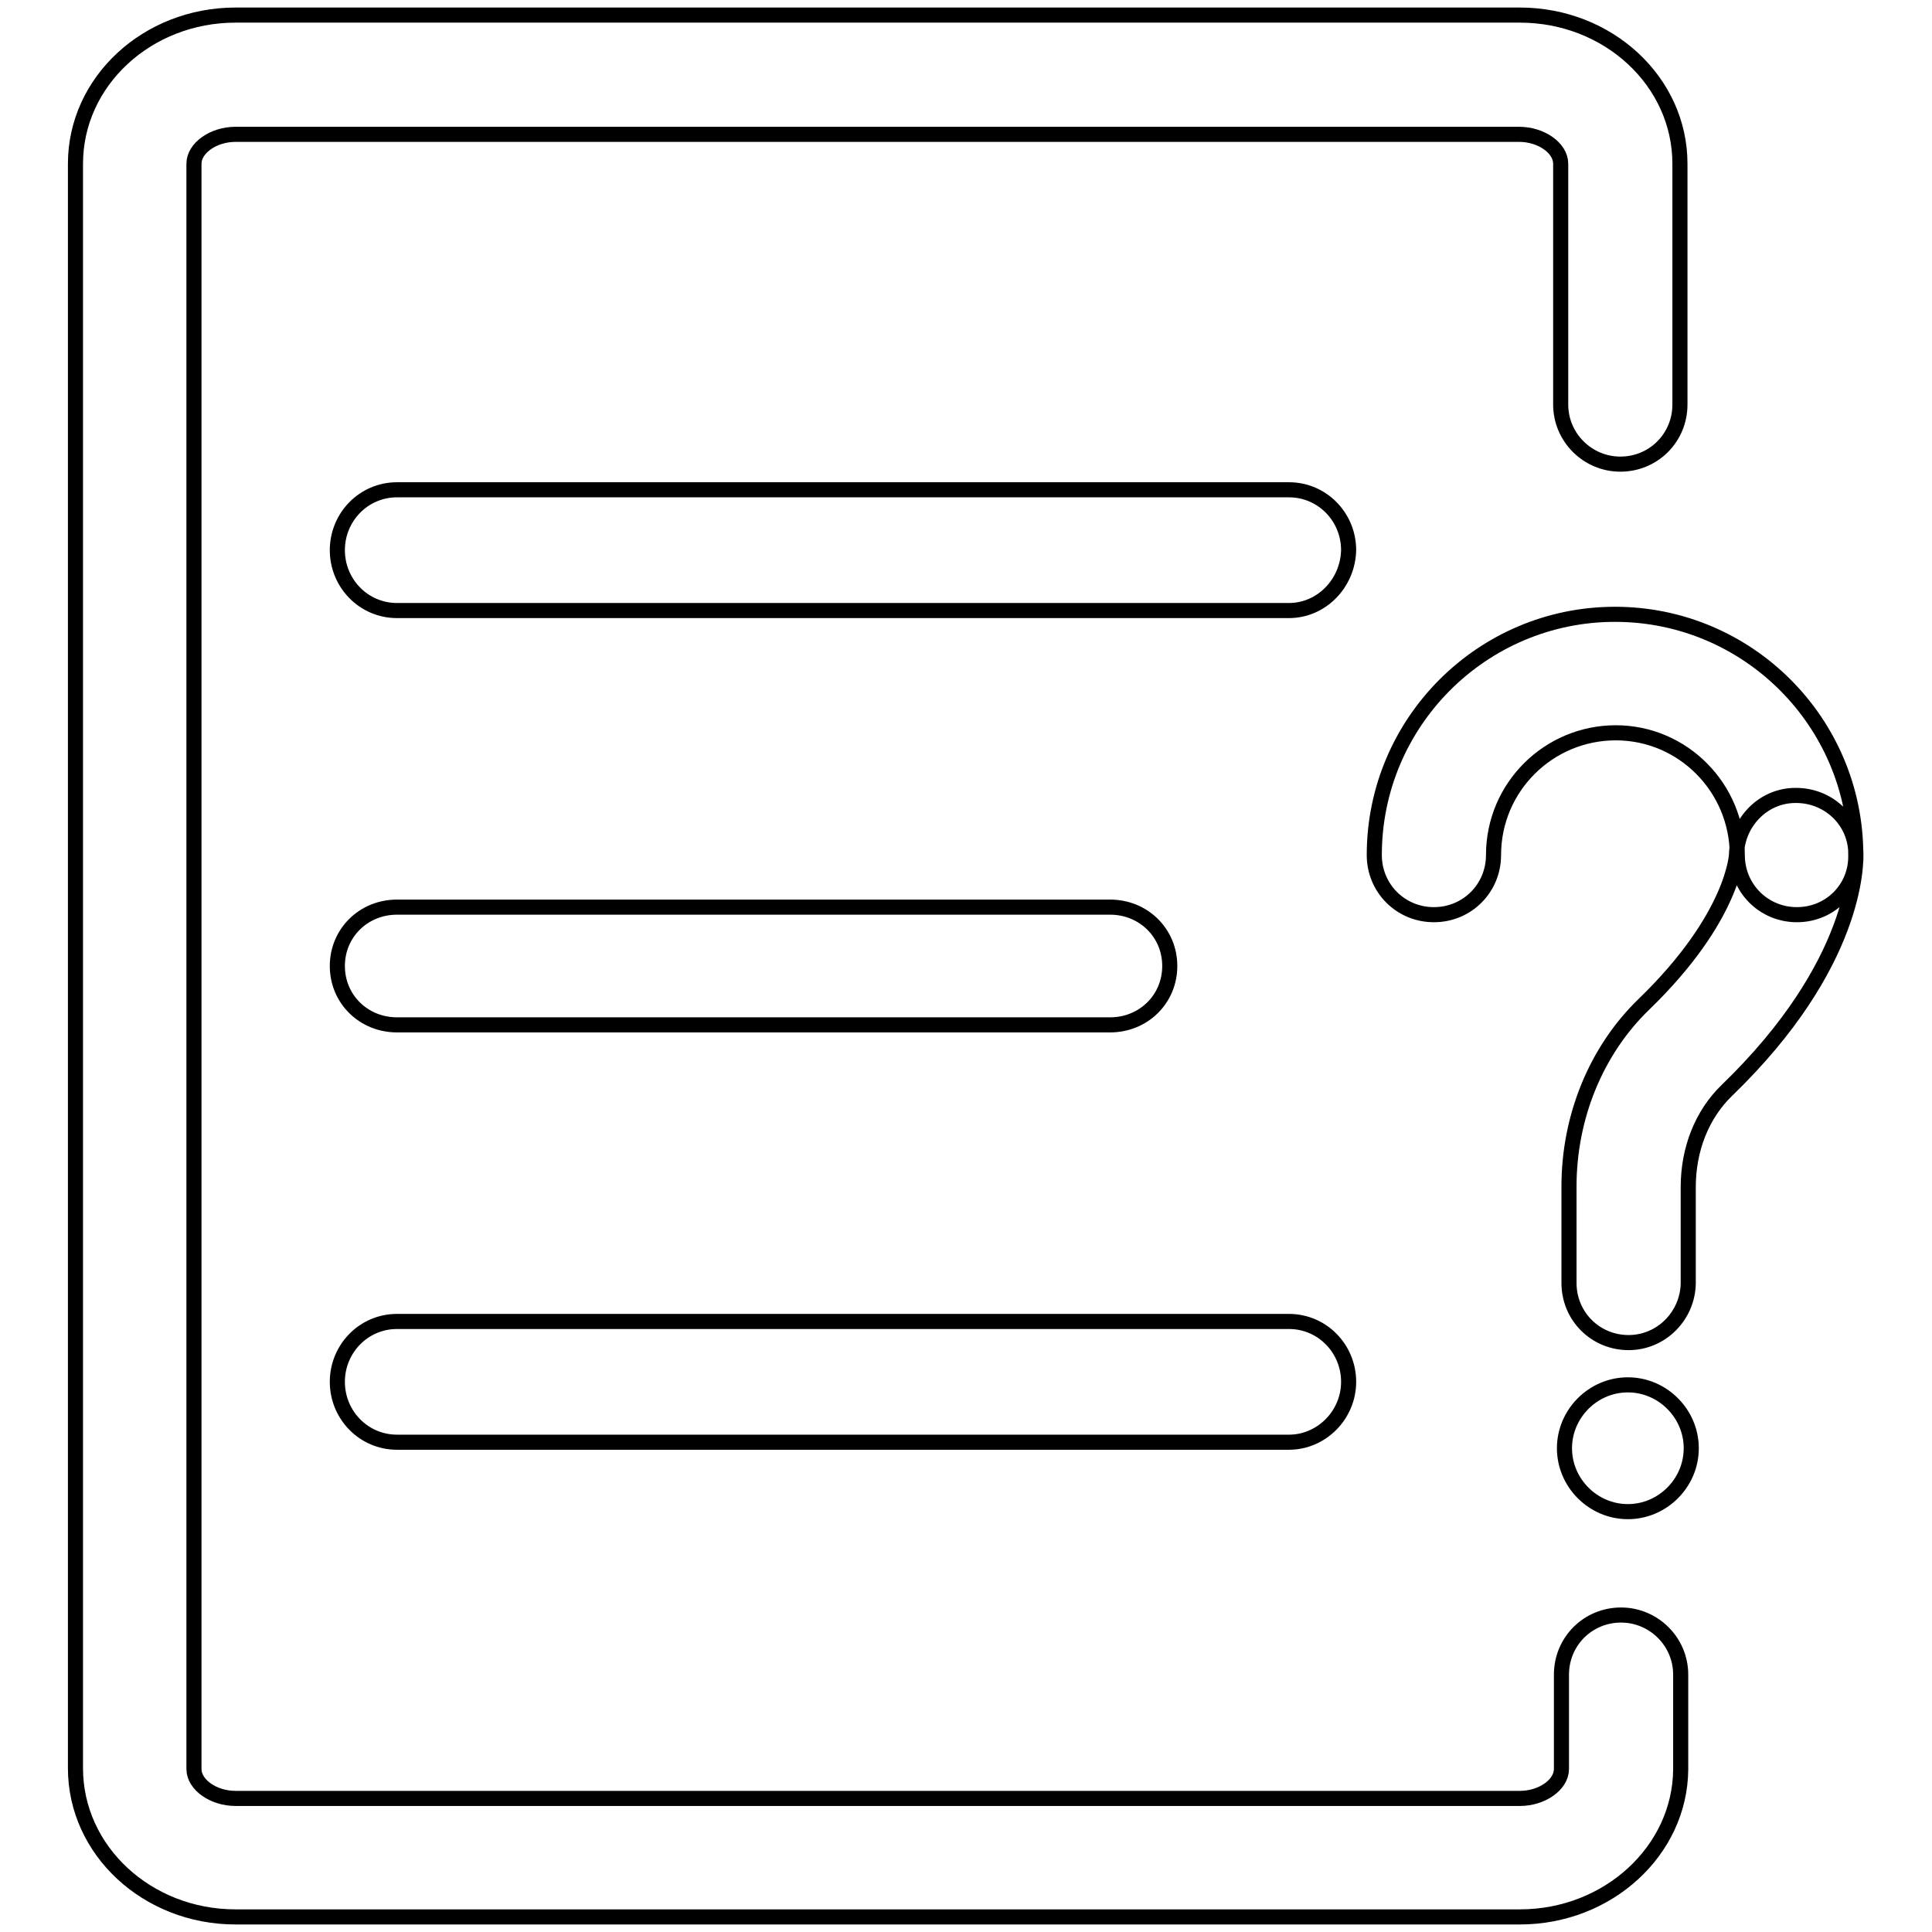
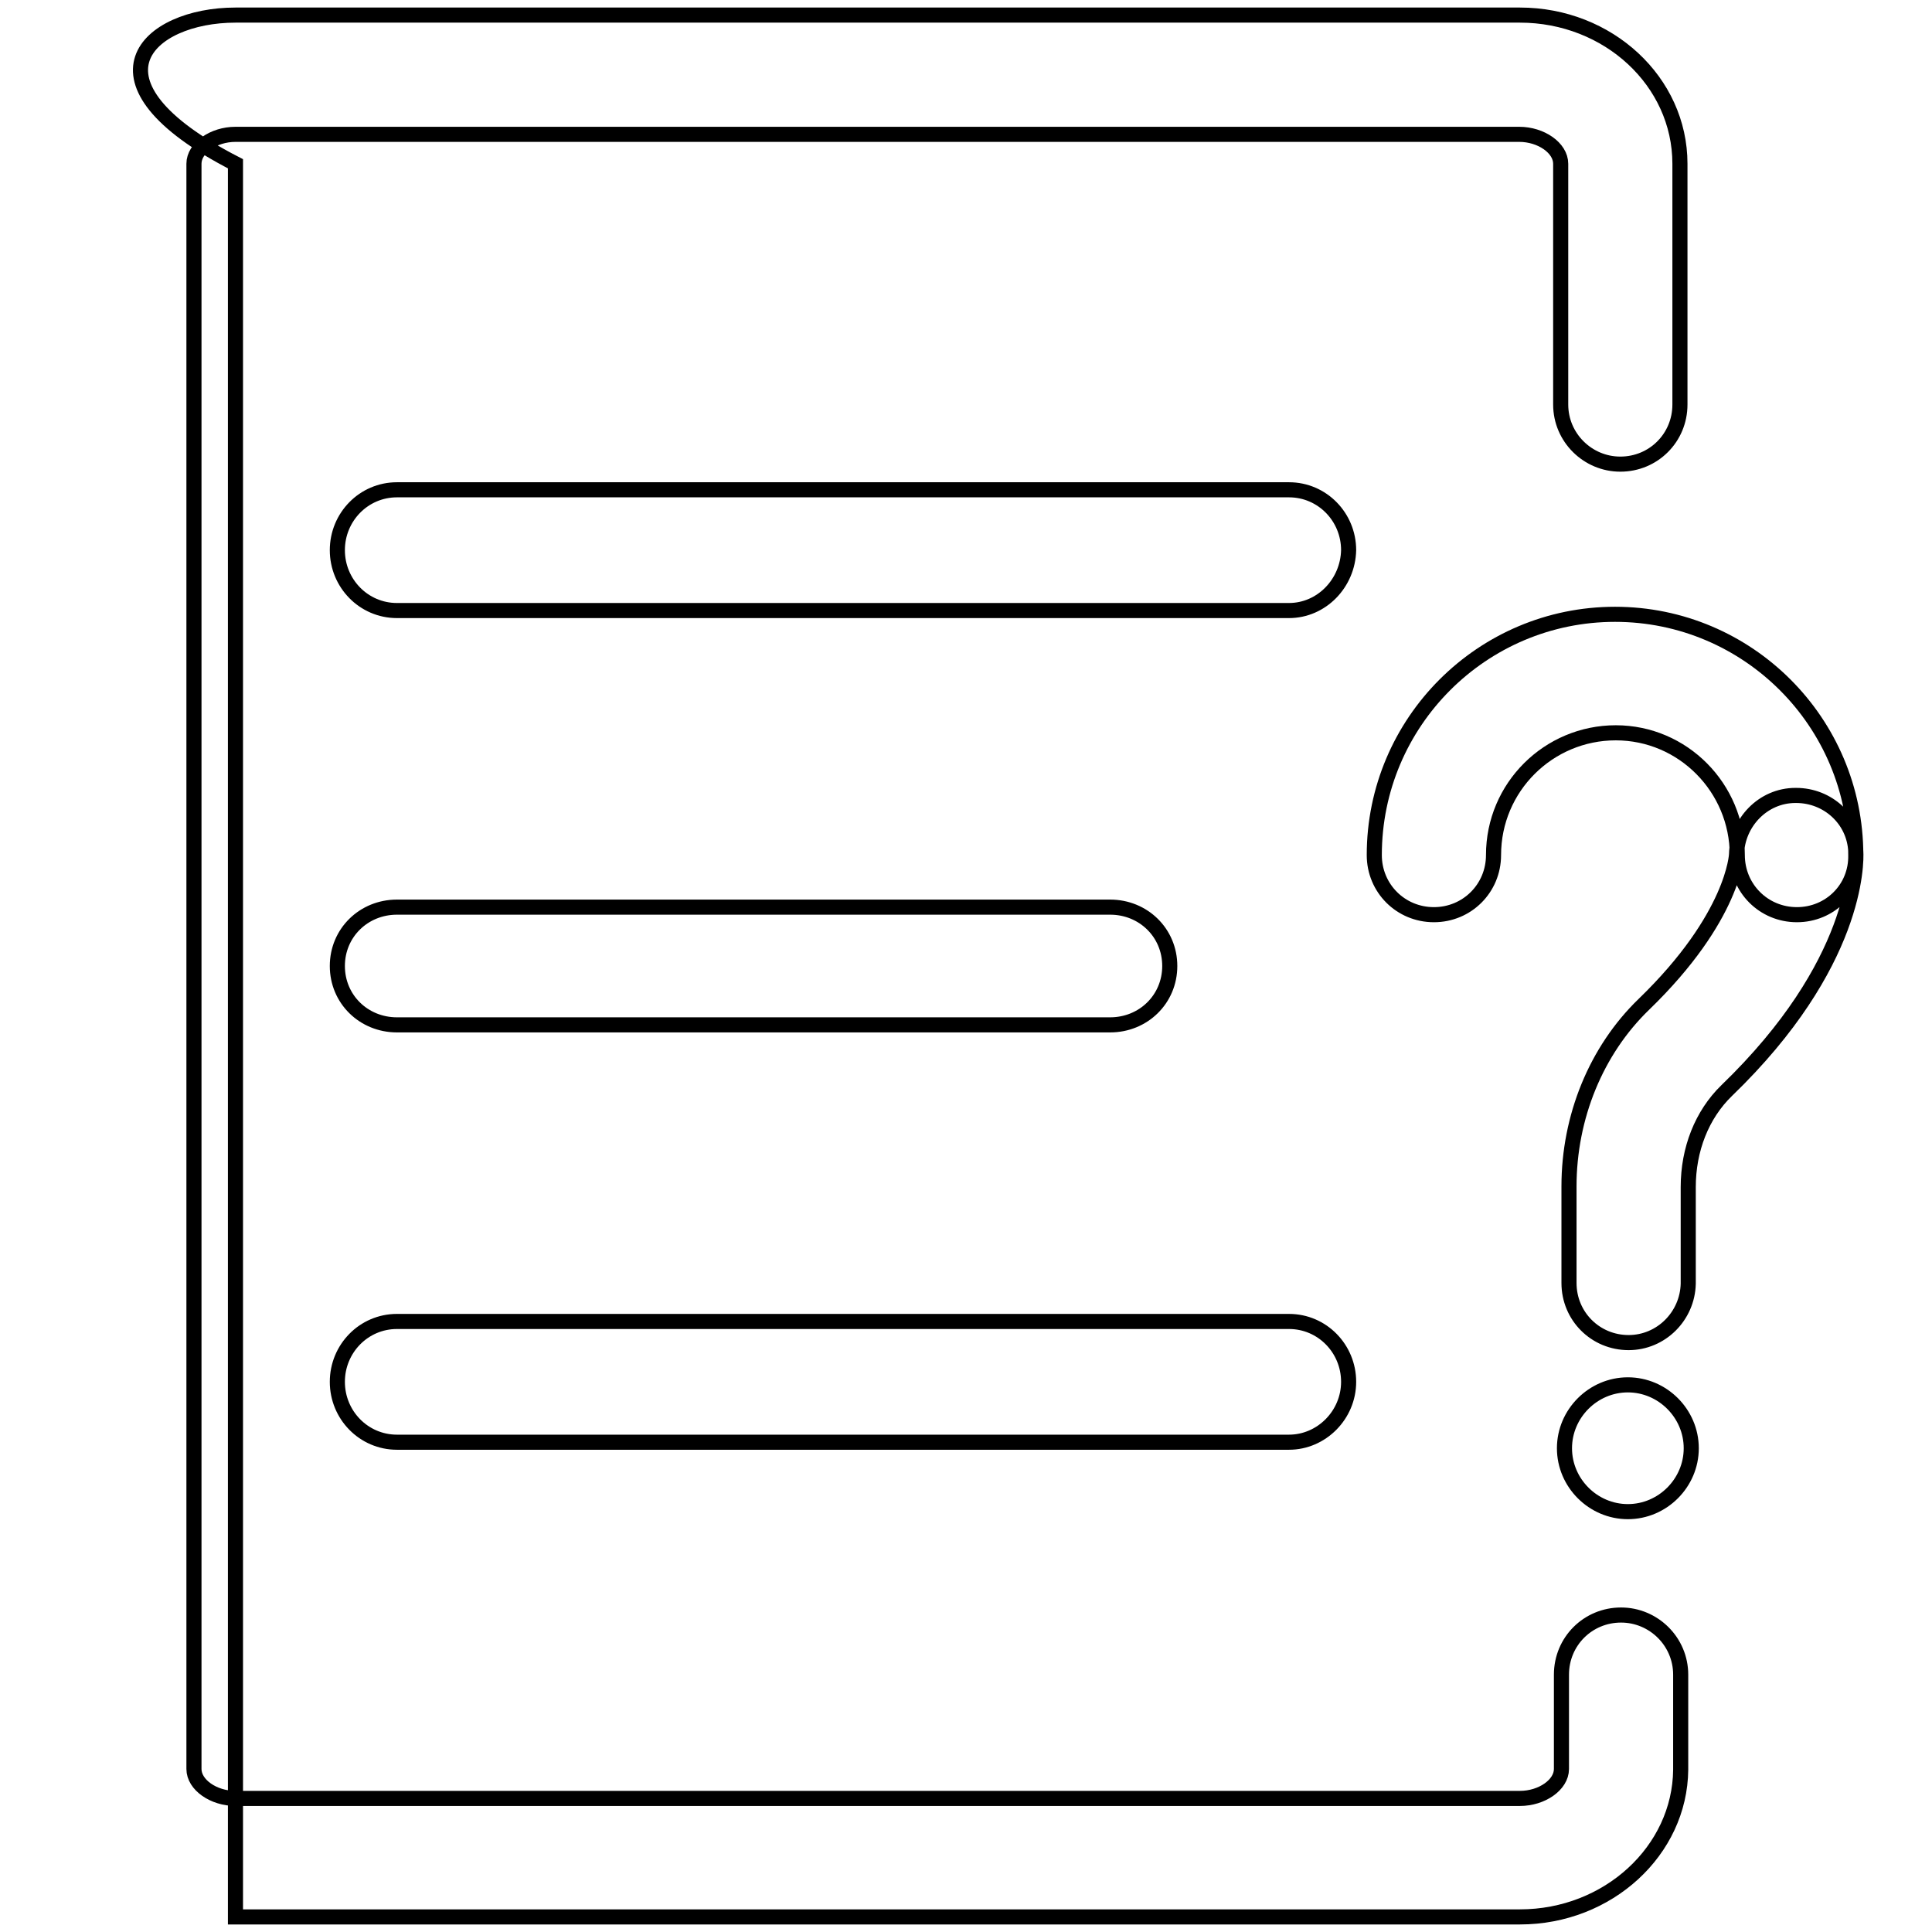
<svg xmlns="http://www.w3.org/2000/svg" version="1.1" x="0px" y="0px" viewBox="0 0 256 256" enable-background="new 0 0 256 256" xml:space="preserve">
  <g>
-     <path stroke-width="2" fill-opacity="0" stroke="#000000" d="M201.4,254H31.2c-11.7,0-21.2-8.8-21.2-19.7V21.7C10,10.8,19.5,2,31.2,2h170.2c11.7,0,21.2,8.8,21.2,19.7 v31.9c0,4.4-3.5,7.9-7.9,7.9c-4.3,0-7.9-3.5-7.9-7.9V21.7c0-2.1-2.6-3.9-5.5-3.9H31.2c-2.9,0-5.5,1.8-5.5,3.9v212.7 c0,2.1,2.6,3.9,5.5,3.9h170.2c2.9,0,5.5-1.8,5.5-3.9v-12.5c0-4.4,3.5-7.9,7.9-7.9c4.3,0,7.9,3.5,7.9,7.9v12.6 C222.6,245.2,213.1,254,201.4,254z M170.8,80.9H52.6c-4.4,0-7.9-3.6-7.9-8c0-4.4,3.5-8,7.9-8h118.2c4.4,0,7.9,3.6,7.9,8 C178.6,77.3,175.1,80.9,170.8,80.9z M147.1,135.8H52.6c-4.4,0-7.9-3.4-7.9-7.8s3.5-7.8,7.9-7.8h94.5c4.4,0,7.9,3.4,7.9,7.8 S151.5,135.8,147.1,135.8L147.1,135.8z M170.8,191.1H52.6c-4.4,0-7.9-3.6-7.9-8s3.5-8,7.9-8h118.2c4.4,0,7.9,3.6,7.9,8 S175.1,191.1,170.8,191.1z M238.1,121.2c-4.4,0-7.9-3.5-7.9-7.9c0-8.9-7.2-16.2-16.1-16.2c-8.9,0-16.2,7.2-16.2,16.2 c0,4.4-3.5,7.9-7.9,7.9c-4.4,0-7.9-3.5-7.9-7.9c0-17.6,14.3-31.9,31.9-31.9c17.6,0,31.9,14.3,31.9,31.9 C246,117.7,242.5,121.2,238.1,121.2z M215.8,177.9c-4.4,0-7.9-3.5-7.9-7.9v-12.8c0-9.2,3.6-18,9.9-24.1 c12-11.6,12.3-19.9,12.3-19.9c0.1-4.2,3.5-7.8,7.8-7.8h0.1c4.2,0,7.7,3.2,7.9,7.4c0.1,1.5,0.2,15-17.1,31.7 c-3.3,3.2-5.1,7.8-5.1,12.8v12.8C223.6,174.4,220.1,177.9,215.8,177.9L215.8,177.9z M207.3,191.9c0,4.6,3.8,8.4,8.4,8.4 c4.6,0,8.4-3.8,8.4-8.4s-3.8-8.4-8.4-8.4C211.1,183.5,207.3,187.3,207.3,191.9z" />
+     <path stroke-width="2" fill-opacity="0" stroke="#000000" d="M201.4,254H31.2V21.7C10,10.8,19.5,2,31.2,2h170.2c11.7,0,21.2,8.8,21.2,19.7 v31.9c0,4.4-3.5,7.9-7.9,7.9c-4.3,0-7.9-3.5-7.9-7.9V21.7c0-2.1-2.6-3.9-5.5-3.9H31.2c-2.9,0-5.5,1.8-5.5,3.9v212.7 c0,2.1,2.6,3.9,5.5,3.9h170.2c2.9,0,5.5-1.8,5.5-3.9v-12.5c0-4.4,3.5-7.9,7.9-7.9c4.3,0,7.9,3.5,7.9,7.9v12.6 C222.6,245.2,213.1,254,201.4,254z M170.8,80.9H52.6c-4.4,0-7.9-3.6-7.9-8c0-4.4,3.5-8,7.9-8h118.2c4.4,0,7.9,3.6,7.9,8 C178.6,77.3,175.1,80.9,170.8,80.9z M147.1,135.8H52.6c-4.4,0-7.9-3.4-7.9-7.8s3.5-7.8,7.9-7.8h94.5c4.4,0,7.9,3.4,7.9,7.8 S151.5,135.8,147.1,135.8L147.1,135.8z M170.8,191.1H52.6c-4.4,0-7.9-3.6-7.9-8s3.5-8,7.9-8h118.2c4.4,0,7.9,3.6,7.9,8 S175.1,191.1,170.8,191.1z M238.1,121.2c-4.4,0-7.9-3.5-7.9-7.9c0-8.9-7.2-16.2-16.1-16.2c-8.9,0-16.2,7.2-16.2,16.2 c0,4.4-3.5,7.9-7.9,7.9c-4.4,0-7.9-3.5-7.9-7.9c0-17.6,14.3-31.9,31.9-31.9c17.6,0,31.9,14.3,31.9,31.9 C246,117.7,242.5,121.2,238.1,121.2z M215.8,177.9c-4.4,0-7.9-3.5-7.9-7.9v-12.8c0-9.2,3.6-18,9.9-24.1 c12-11.6,12.3-19.9,12.3-19.9c0.1-4.2,3.5-7.8,7.8-7.8h0.1c4.2,0,7.7,3.2,7.9,7.4c0.1,1.5,0.2,15-17.1,31.7 c-3.3,3.2-5.1,7.8-5.1,12.8v12.8C223.6,174.4,220.1,177.9,215.8,177.9L215.8,177.9z M207.3,191.9c0,4.6,3.8,8.4,8.4,8.4 c4.6,0,8.4-3.8,8.4-8.4s-3.8-8.4-8.4-8.4C211.1,183.5,207.3,187.3,207.3,191.9z" />
  </g>
</svg>